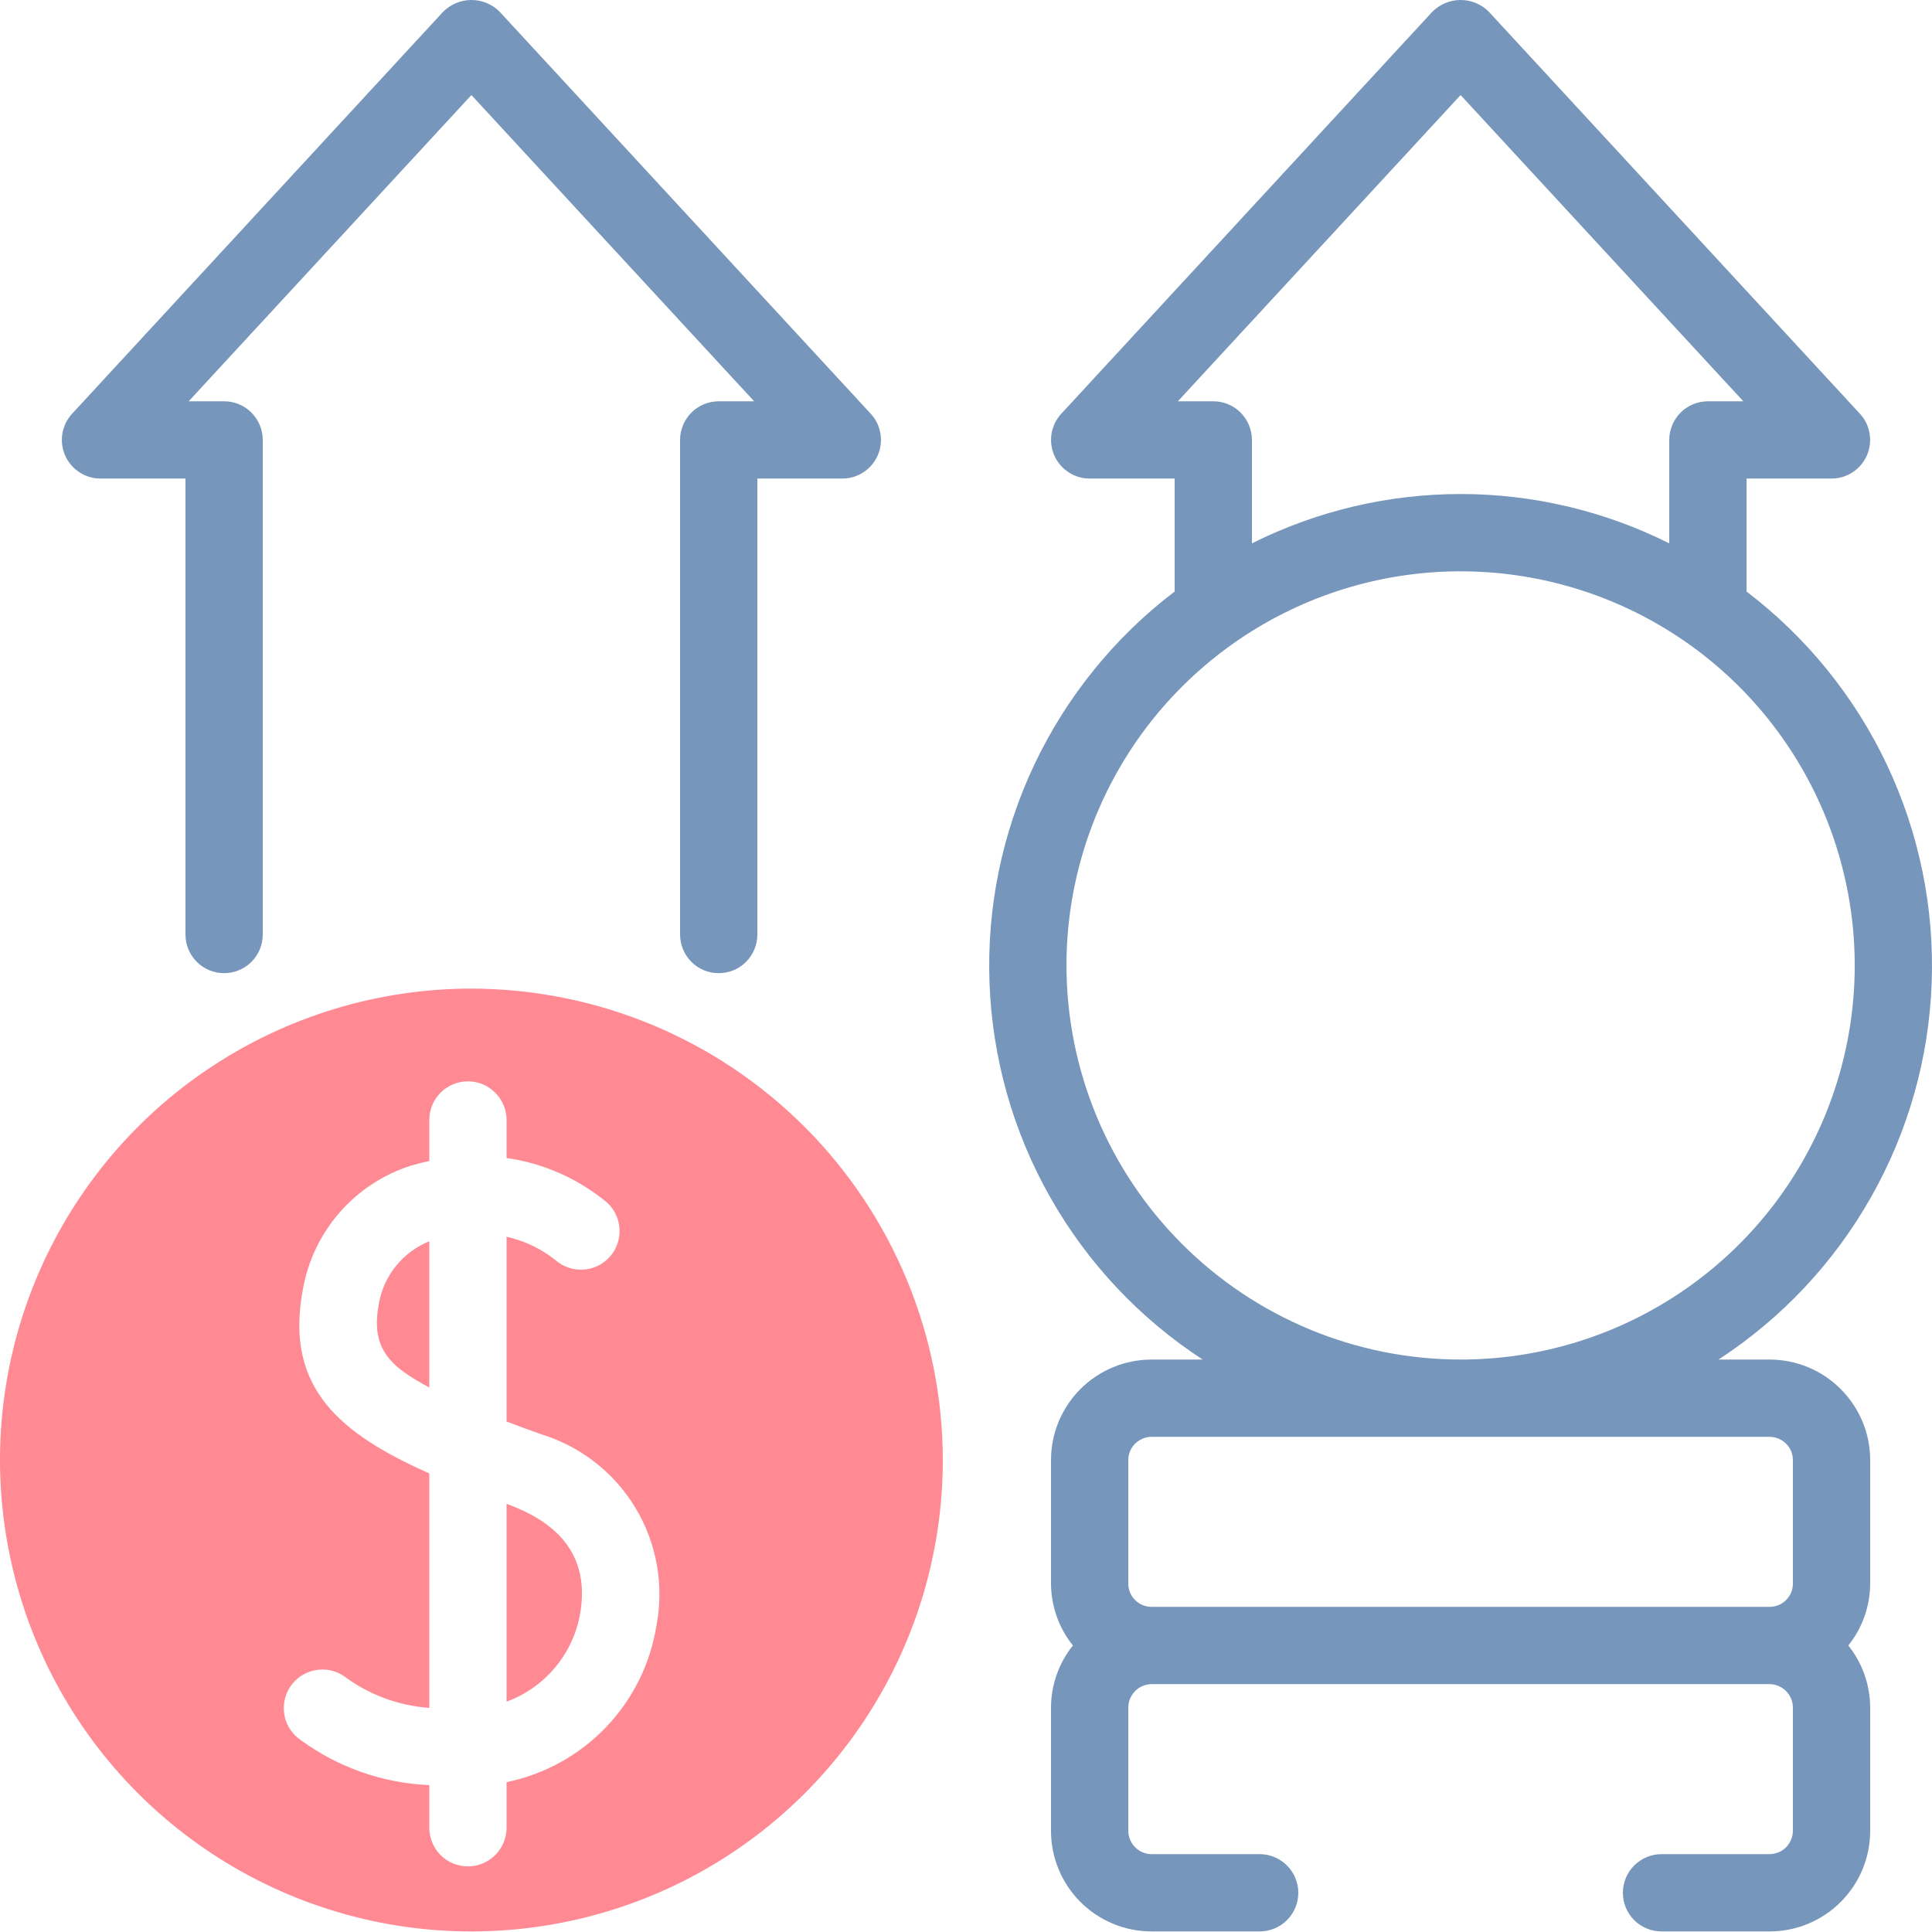
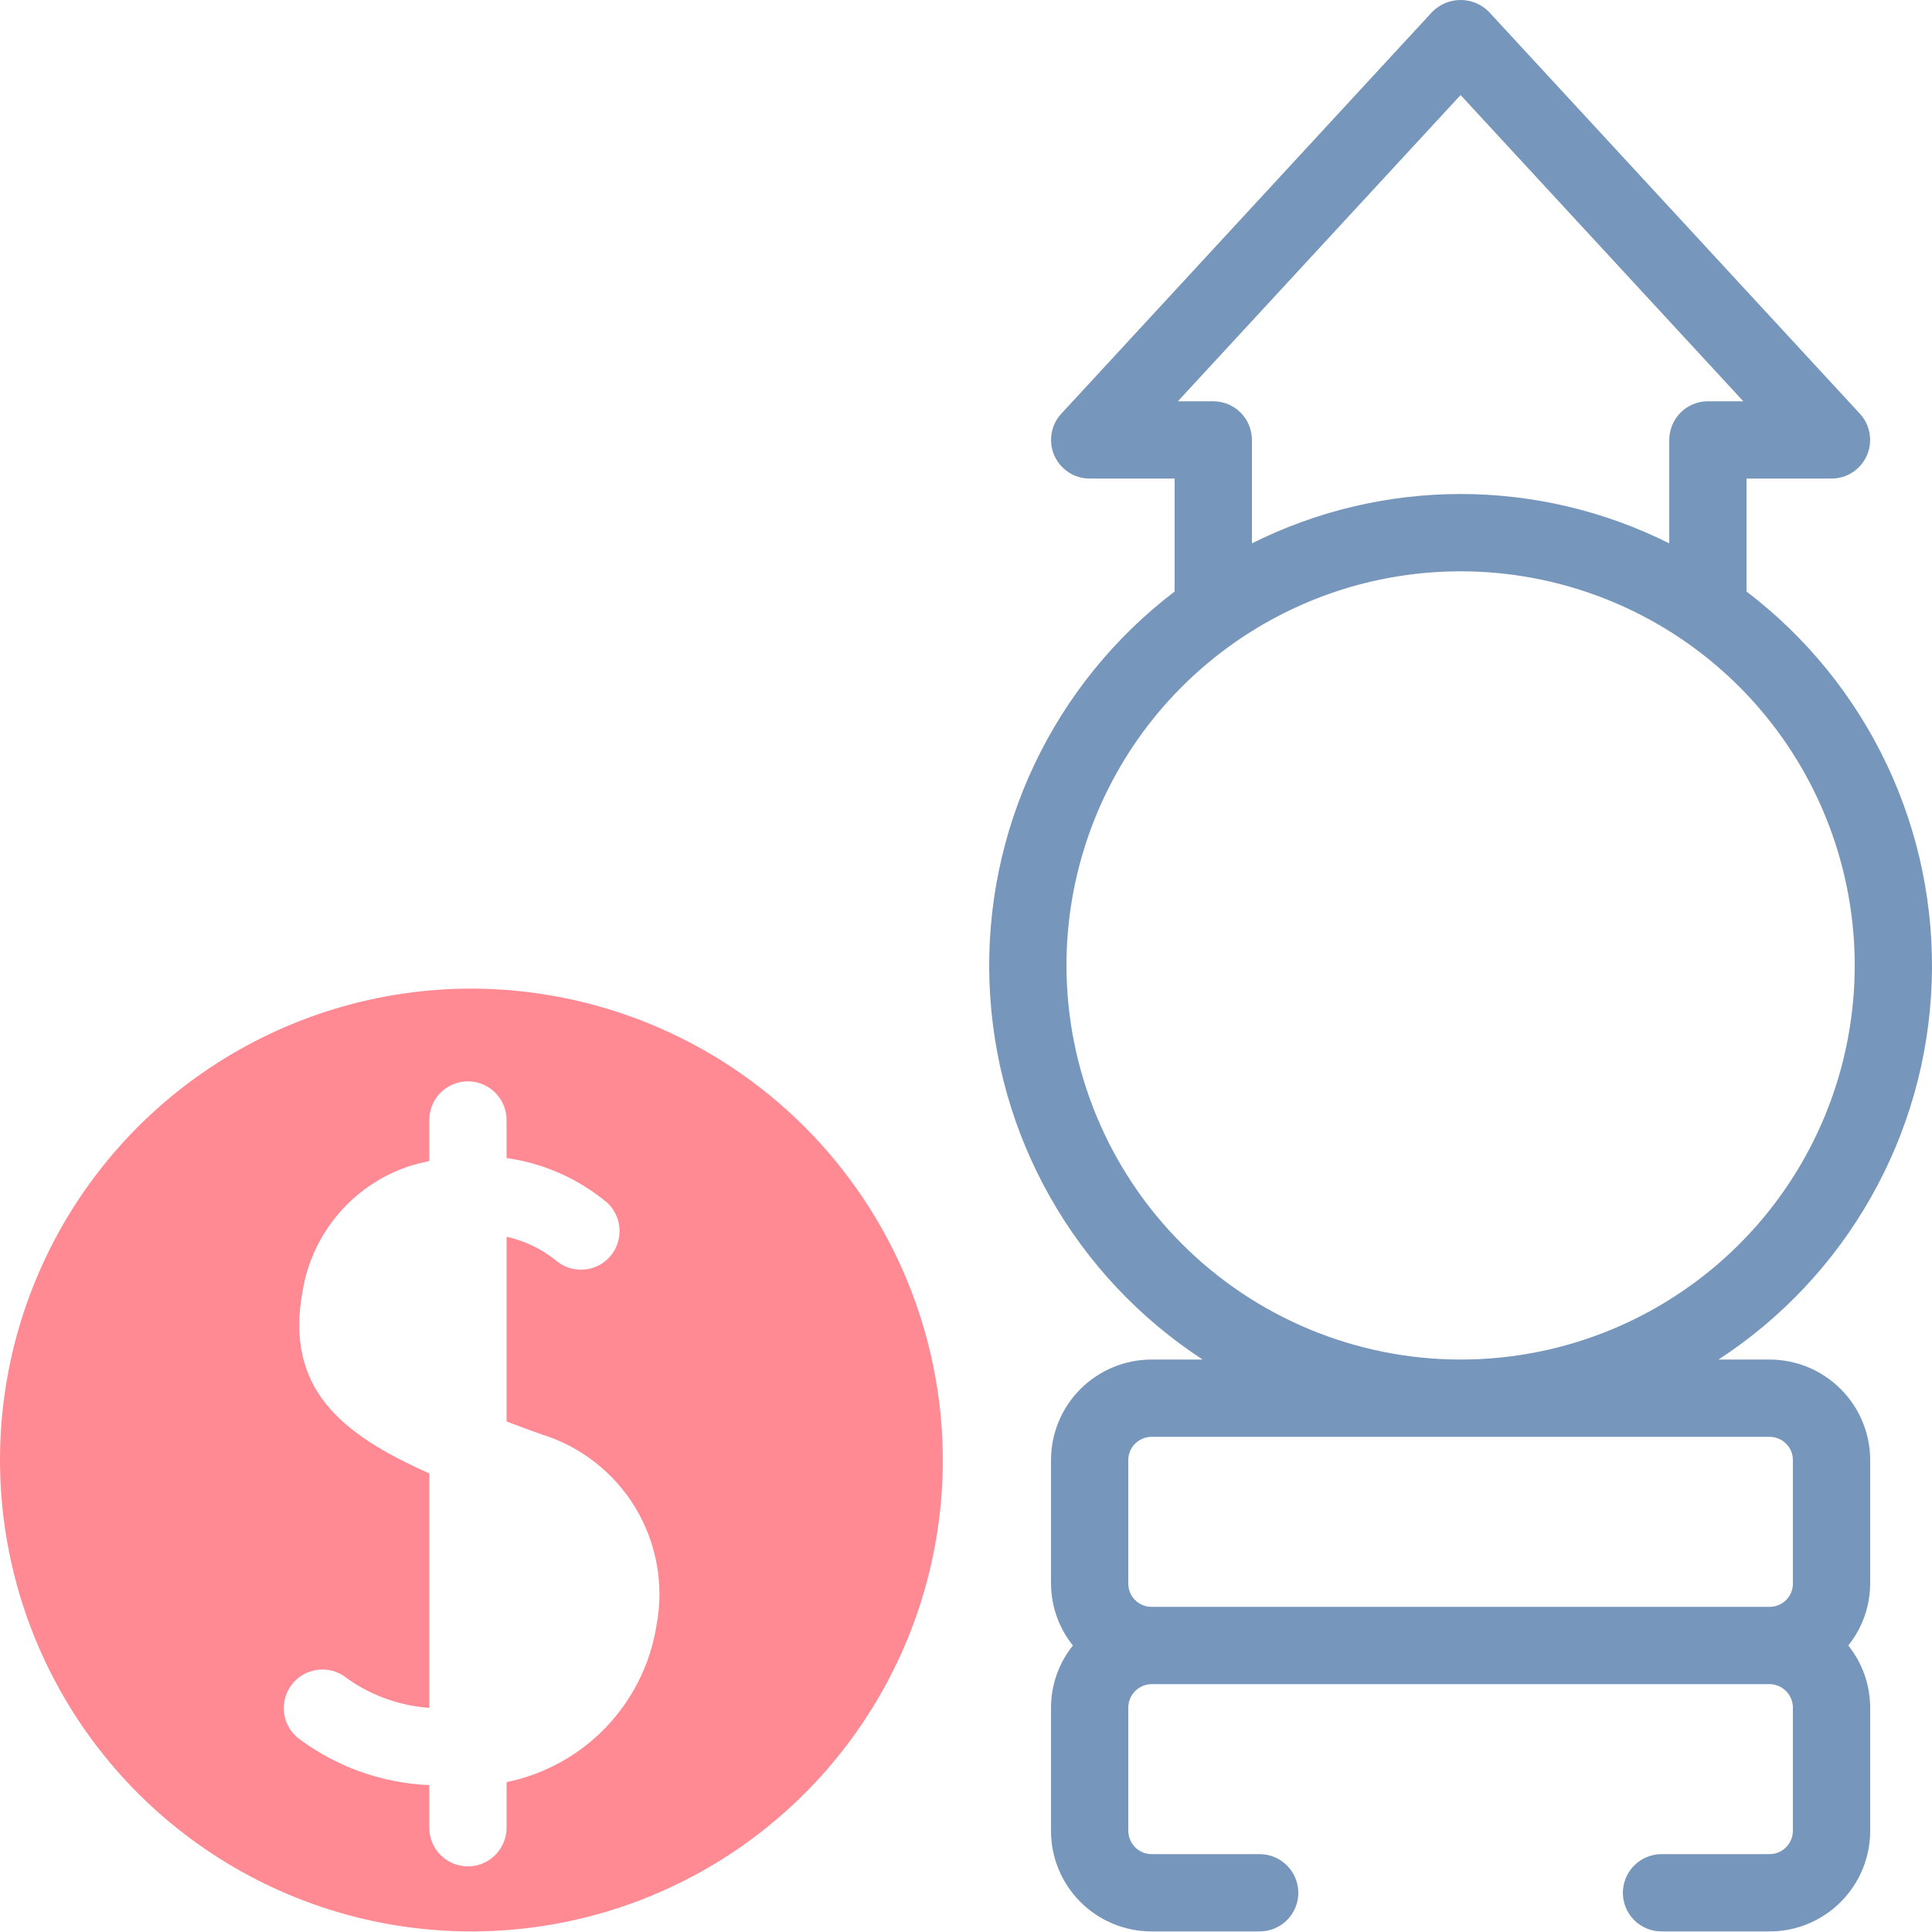
<svg xmlns="http://www.w3.org/2000/svg" width="30" height="30" viewBox="0 0 30 30" fill="none">
  <path d="M27.48 21.111H26.685C27.665 20.473 28.477 19.608 29.053 18.59C29.63 17.572 29.953 16.43 29.995 15.261C30.038 14.092 29.799 12.93 29.299 11.873C28.798 10.815 28.051 9.894 27.12 9.185V7.431H28.44C28.556 7.431 28.671 7.397 28.768 7.333C28.865 7.269 28.942 7.179 28.989 7.072C29.036 6.965 29.05 6.847 29.031 6.732C29.012 6.617 28.96 6.51 28.881 6.425L23.121 0.185C23.064 0.126 22.995 0.08 22.919 0.048C22.843 0.016 22.762 0 22.68 0C22.598 0 22.517 0.016 22.441 0.048C22.365 0.08 22.297 0.126 22.239 0.185L16.479 6.425C16.4 6.51 16.348 6.617 16.329 6.732C16.31 6.847 16.324 6.965 16.371 7.072C16.418 7.179 16.495 7.269 16.592 7.333C16.689 7.397 16.803 7.431 16.92 7.431H18.24V9.185C17.309 9.894 16.562 10.815 16.061 11.873C15.561 12.93 15.322 14.092 15.365 15.261C15.408 16.43 15.73 17.572 16.307 18.59C16.883 19.608 17.695 20.473 18.675 21.111H17.88C17.466 21.112 17.07 21.276 16.777 21.569C16.485 21.861 16.32 22.258 16.32 22.671V24.591C16.322 24.941 16.441 25.279 16.66 25.551C16.441 25.824 16.322 26.162 16.32 26.511V28.431C16.32 28.845 16.485 29.241 16.777 29.534C17.07 29.826 17.466 29.991 17.88 29.991H19.56C19.719 29.991 19.872 29.928 19.984 29.816C20.097 29.703 20.16 29.551 20.16 29.391C20.16 29.232 20.097 29.08 19.984 28.967C19.872 28.855 19.719 28.791 19.56 28.791H17.88C17.785 28.79 17.694 28.752 17.627 28.685C17.56 28.617 17.521 28.526 17.52 28.431V26.511C17.521 26.416 17.56 26.326 17.627 26.258C17.694 26.191 17.785 26.153 17.88 26.151H27.48C27.575 26.153 27.666 26.191 27.733 26.258C27.8 26.326 27.839 26.416 27.84 26.511V28.431C27.839 28.526 27.8 28.617 27.733 28.685C27.666 28.752 27.575 28.79 27.48 28.791H25.8C25.641 28.791 25.488 28.855 25.376 28.967C25.263 29.08 25.2 29.232 25.2 29.391C25.2 29.551 25.263 29.703 25.376 29.816C25.488 29.928 25.641 29.991 25.8 29.991H27.48C27.894 29.991 28.29 29.826 28.582 29.534C28.875 29.241 29.04 28.845 29.04 28.431V26.511C29.038 26.162 28.919 25.824 28.7 25.551C28.919 25.279 29.038 24.941 29.04 24.591V22.671C29.04 22.258 28.875 21.861 28.582 21.569C28.29 21.276 27.894 21.112 27.48 21.111ZM22.68 1.476L27.07 6.231H26.52C26.441 6.231 26.363 6.247 26.29 6.277C26.218 6.307 26.151 6.351 26.096 6.407C26.04 6.463 25.996 6.529 25.966 6.602C25.936 6.675 25.92 6.753 25.92 6.831V8.437C24.914 7.934 23.805 7.671 22.68 7.671C21.555 7.671 20.446 7.934 19.44 8.437V6.831C19.44 6.753 19.424 6.675 19.394 6.602C19.364 6.529 19.32 6.463 19.264 6.407C19.209 6.351 19.142 6.307 19.07 6.277C18.997 6.247 18.919 6.231 18.84 6.231H18.29L22.68 1.476ZM16.56 14.991C16.56 13.781 16.919 12.598 17.591 11.591C18.264 10.585 19.22 9.801 20.338 9.337C21.456 8.874 22.687 8.753 23.874 8.989C25.061 9.225 26.152 9.808 27.008 10.664C27.863 11.52 28.446 12.61 28.682 13.797C28.919 14.985 28.797 16.215 28.334 17.334C27.871 18.452 27.087 19.408 26.08 20.08C25.074 20.753 23.89 21.111 22.68 21.111C21.057 21.11 19.502 20.464 18.355 19.317C17.207 18.17 16.562 16.614 16.56 14.991ZM17.88 24.951C17.785 24.951 17.693 24.913 17.626 24.846C17.558 24.778 17.52 24.687 17.52 24.591V22.671C17.52 22.576 17.558 22.485 17.626 22.417C17.693 22.35 17.785 22.312 17.88 22.311H27.48C27.575 22.312 27.667 22.35 27.734 22.417C27.802 22.485 27.84 22.576 27.84 22.671V24.591C27.84 24.687 27.802 24.778 27.734 24.846C27.667 24.913 27.575 24.951 27.48 24.951H17.88Z" fill="#7796BB" />
-   <path d="M11.16 15.111C11.081 15.111 11.003 15.096 10.93 15.066C10.858 15.036 10.791 14.991 10.736 14.936C10.68 14.88 10.636 14.814 10.606 14.741C10.576 14.668 10.56 14.59 10.56 14.511V6.831C10.56 6.753 10.576 6.675 10.606 6.602C10.636 6.529 10.68 6.463 10.736 6.407C10.791 6.351 10.858 6.307 10.93 6.277C11.003 6.247 11.081 6.231 11.16 6.231H11.71L7.32 1.476L2.93 6.231H3.48C3.559 6.231 3.637 6.247 3.71 6.277C3.782 6.307 3.849 6.351 3.904 6.407C3.96 6.463 4.004 6.529 4.034 6.602C4.065 6.675 4.08 6.753 4.08 6.831V14.511C4.08 14.671 4.017 14.823 3.904 14.936C3.792 15.048 3.639 15.111 3.48 15.111C3.321 15.111 3.168 15.048 3.056 14.936C2.943 14.823 2.88 14.671 2.88 14.511V7.431H1.56C1.444 7.431 1.33 7.397 1.232 7.333C1.135 7.269 1.058 7.179 1.011 7.072C0.964 6.965 0.95 6.847 0.969 6.732C0.988 6.617 1.04 6.51 1.119 6.425L6.879 0.185C6.937 0.126 7.005 0.08 7.081 0.048C7.157 0.016 7.238 0 7.32 0C7.402 0 7.483 0.016 7.559 0.048C7.635 0.08 7.704 0.126 7.761 0.185L13.521 6.425C13.6 6.51 13.652 6.617 13.671 6.732C13.691 6.847 13.676 6.965 13.629 7.072C13.582 7.179 13.505 7.269 13.408 7.333C13.31 7.397 13.197 7.431 13.08 7.431H11.76V14.511C11.76 14.59 11.745 14.668 11.714 14.741C11.684 14.814 11.64 14.88 11.584 14.936C11.529 14.991 11.463 15.036 11.39 15.066C11.317 15.096 11.239 15.111 11.16 15.111Z" fill="#7796BB" />
-   <path d="M7.866 23.352V26.423C8.161 26.315 8.422 26.13 8.623 25.889C8.824 25.647 8.958 25.356 9.01 25.046C9.154 24.186 8.704 23.653 7.866 23.352Z" fill="#FF8A93" />
-   <path d="M5.882 20.25C5.748 20.96 6.077 21.227 6.666 21.545V19.274C6.463 19.357 6.284 19.49 6.147 19.66C6.01 19.831 5.918 20.034 5.882 20.25Z" fill="#FF8A93" />
  <path d="M7.32 15.351C5.872 15.351 4.457 15.781 3.253 16.585C2.049 17.389 1.111 18.533 0.557 19.87C0.003 21.208 -0.142 22.68 0.141 24.099C0.423 25.519 1.12 26.824 2.144 27.848C3.168 28.871 4.472 29.568 5.892 29.851C7.312 30.133 8.784 29.988 10.121 29.434C11.459 28.88 12.602 27.942 13.406 26.738C14.211 25.534 14.64 24.119 14.64 22.671C14.638 20.731 13.866 18.87 12.494 17.498C11.121 16.125 9.261 15.354 7.32 15.351ZM10.193 25.244C10.098 25.838 9.824 26.388 9.408 26.822C8.992 27.256 8.454 27.552 7.866 27.673V28.381C7.866 28.54 7.802 28.693 7.69 28.805C7.577 28.918 7.425 28.981 7.266 28.981C7.106 28.981 6.954 28.918 6.841 28.805C6.729 28.693 6.666 28.54 6.666 28.381V27.719C5.949 27.689 5.258 27.448 4.679 27.026C4.613 26.983 4.556 26.927 4.511 26.862C4.467 26.797 4.435 26.724 4.419 26.647C4.403 26.57 4.402 26.49 4.417 26.413C4.431 26.335 4.461 26.262 4.504 26.196C4.547 26.13 4.603 26.073 4.668 26.028C4.733 25.984 4.806 25.953 4.884 25.937C4.961 25.921 5.04 25.92 5.118 25.934C5.195 25.949 5.269 25.979 5.335 26.022C5.721 26.313 6.183 26.485 6.666 26.52V22.879C5.294 22.268 4.414 21.561 4.702 20.028C4.779 19.583 4.977 19.167 5.274 18.827C5.571 18.486 5.957 18.234 6.388 18.098C6.482 18.07 6.574 18.048 6.666 18.028V17.391C6.666 17.232 6.729 17.08 6.841 16.967C6.954 16.855 7.106 16.791 7.266 16.791C7.425 16.791 7.577 16.855 7.69 16.967C7.802 17.08 7.866 17.232 7.866 17.391V17.982C8.441 18.063 8.981 18.303 9.428 18.675C9.544 18.782 9.614 18.932 9.62 19.09C9.627 19.249 9.571 19.404 9.464 19.521C9.357 19.638 9.208 19.708 9.049 19.715C8.891 19.723 8.736 19.667 8.618 19.561C8.397 19.387 8.14 19.265 7.866 19.204V22.073C8.034 22.137 8.21 22.203 8.404 22.271C9.016 22.459 9.538 22.867 9.868 23.415C10.198 23.964 10.314 24.615 10.193 25.244Z" fill="#FF8A93" />
</svg>